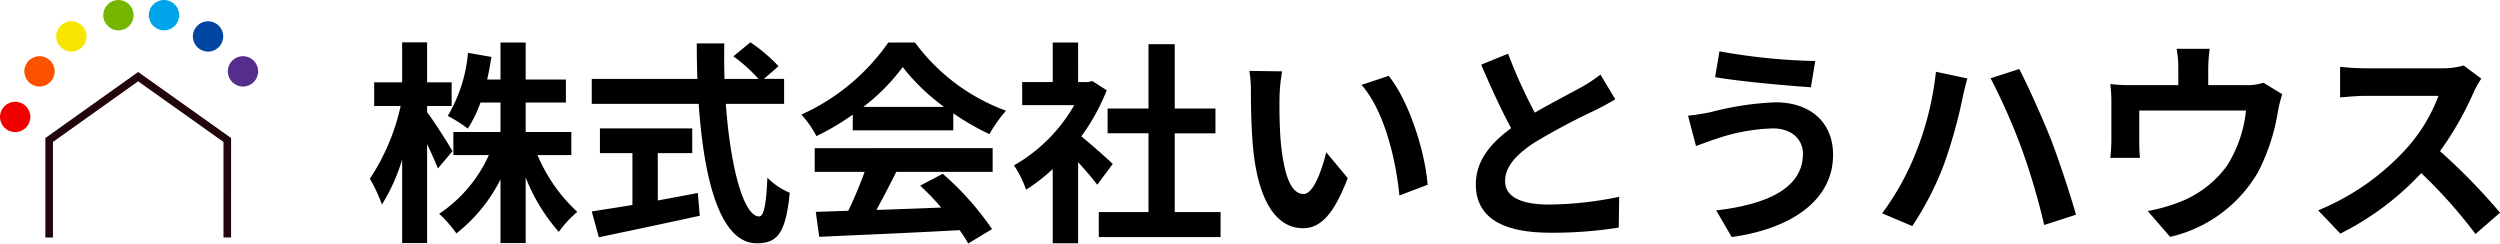
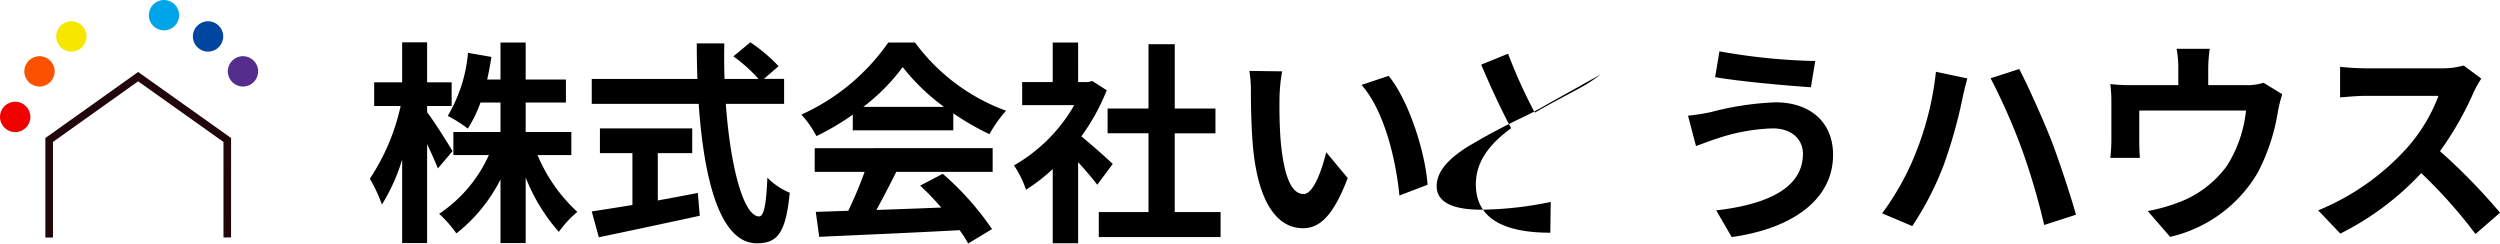
<svg xmlns="http://www.w3.org/2000/svg" width="267.183" height="26.024">
  <g data-name="グループ 629">
-     <path data-name="パス 1038" d="M48.361 16.157c-.368-.667-2.047-3.312-2.714-4.163v-.667h2.622V8.8h-2.622V4.522h-2.668V8.8h-2.99v2.53h2.829a22.918 22.918 0 01-3.289 7.77 16.641 16.641 0 011.288 2.76 20.073 20.073 0 002.162-4.806v8.924h2.668V15.4c.46.966.9 1.955 1.15 2.6zm12.7.414V14.11h-4.88v-3.151h4.3V8.5h-4.3V4.544H53.49V8.5h-1.426c.184-.782.322-1.587.46-2.415l-2.507-.437a15.848 15.848 0 01-2.162 6.739 14.131 14.131 0 012.139 1.357 13.638 13.638 0 001.357-2.783h2.139v3.149h-5.037v2.461h3.795a14.923 14.923 0 01-5.313 6.279 13.188 13.188 0 011.84 2.093 17.01 17.01 0 004.715-5.773v6.808h2.691v-7.015a19.581 19.581 0 003.542 5.819 11.622 11.622 0 011.977-2.139 17.407 17.407 0 01-4.255-6.072zm9.239-.207h3.68v-2.645h-9.864v2.645h3.473v5.543c-1.656.276-3.174.506-4.347.69l.758 2.76c2.967-.621 7.015-1.472 10.787-2.3l-.207-2.438c-1.4.276-2.875.552-4.278.805zM83.8 11.1V8.432h-2.158l1.564-1.357a17.179 17.179 0 00-3.013-2.553l-1.817 1.5a16.283 16.283 0 012.691 2.415h-3.634a69.602 69.602 0 01-.023-3.8h-2.944c0 1.265.023 2.553.069 3.8H63.242V11.1h11.431c.552 8.093 2.277 14.9 6.21 14.9 2.185 0 3.1-1.058 3.519-5.4a7.316 7.316 0 01-2.392-1.61c-.115 2.921-.391 4.14-.874 4.14-1.679 0-3.082-5.313-3.565-12.029zm8.464.322a20.9 20.9 0 004.209-4.255 22.384 22.384 0 004.416 4.255zm-1.127 2.507h10.745v-1.817a27.793 27.793 0 003.864 2.228 14.177 14.177 0 011.771-2.507 21.039 21.039 0 01-9.729-7.291h-2.852a22.687 22.687 0 01-9.292 7.705 10.685 10.685 0 011.61 2.3 26.556 26.556 0 003.887-2.3zm-4.067 4.436h5.336a44.168 44.168 0 01-1.748 4.163l-3.473.115.368 2.668c3.91-.184 9.591-.414 15-.713a12.194 12.194 0 01.92 1.426l2.549-1.541a30.933 30.933 0 00-5.267-5.911l-2.415 1.265a27.414 27.414 0 012.254 2.346c-2.346.092-4.715.184-6.923.253.69-1.288 1.449-2.714 2.116-4.071h10.3v-2.53H87.07zm31.855-.851a80.98 80.98 0 00-3.358-2.944 22.324 22.324 0 002.714-4.922l-1.541-.989-.483.115h-1.035V4.542h-2.714v4.232h-3.266v2.461h5.566a17.3 17.3 0 01-6.44 6.44 10.962 10.962 0 011.288 2.6 19.033 19.033 0 002.852-2.208V26h2.714v-8.67c.778.851 1.564 1.77 2.047 2.415zm6.624 5.152v-8.418h4.351V11.6h-4.351V4.723h-2.806V11.6h-4.37v2.645h4.37v8.418h-5.313v2.671h13.018v-2.668zm11.477-15.042l-3.5-.046a13.2 13.2 0 01.161 2.3c0 1.4.046 4.048.253 6.141.644 6.118 2.829 8.372 5.313 8.372 1.84 0 3.266-1.4 4.784-5.359l-2.3-2.76c-.437 1.794-1.334 4.462-2.415 4.462-1.426 0-2.116-2.231-2.438-5.52-.138-1.633-.161-3.358-.138-4.83a18.048 18.048 0 01.28-2.76zm11.385.483l-2.9.966c2.484 2.806 3.7 8.165 4.048 11.822l3.013-1.15c-.251-3.496-1.999-8.993-4.161-11.638zm22.632-.138a15.726 15.726 0 01-2.093 1.38c-1.081.6-3.059 1.61-4.922 2.691a53.4 53.4 0 01-2.852-6.3L158.3 6.911c1.035 2.415 2.139 4.83 3.2 6.785-2.185 1.61-3.772 3.473-3.772 6 0 3.91 3.427 5.175 7.958 5.175a44.547 44.547 0 007.314-.549l.046-3.289a38.1 38.1 0 01-7.452.828c-3.151 0-4.738-.874-4.738-2.507 0-1.587 1.265-2.9 3.174-4.14a69.753 69.753 0 016.348-3.381 33.312 33.312 0 002.254-1.219zm21.643 8.464c0 3.565-3.611 5.4-9.269 6.049l1.656 2.852c6.325-.874 10.833-3.91 10.833-8.786 0-3.565-2.53-5.612-6.141-5.612a31.553 31.553 0 00-6.877 1.035 22.332 22.332 0 01-2.484.391l.851 3.243c.667-.23 1.541-.575 2.208-.782a20.437 20.437 0 015.934-1.1c2.139-.023 3.289 1.215 3.289 2.71zm-8.924-10.948l-.46 2.76c2.622.46 7.567.9 10.235 1.081L194 6.52a64.336 64.336 0 01-10.238-1.035zm20.953 10.925a28.477 28.477 0 01-3.565 6.39l3.22 1.361a32.72 32.72 0 003.381-6.578 52.545 52.545 0 001.955-6.923 32.09 32.09 0 01.552-2.277L206.9 7.67a32.7 32.7 0 01-2.185 8.74zm11.362-.483a72.469 72.469 0 012.392 8.119l3.4-1.1c-.644-2.277-1.863-5.934-2.668-8.027-.874-2.208-2.461-5.75-3.4-7.544l-3.059.989a66.176 66.176 0 013.335 7.563zm25.829-7.084A5.6 5.6 0 01240 9.1h-4V7.329a16.716 16.716 0 01.161-2.116h-3.542a11.364 11.364 0 01.184 2.116V9.1h-4.922a19.313 19.313 0 01-2.346-.115 14.686 14.686 0 01.115 1.978v3.979a17.445 17.445 0 01-.115 1.932h3.165a19.815 19.815 0 01-.069-1.7V11.81h11.408A13.655 13.655 0 01238 17.721a11.259 11.259 0 01-5.221 3.933 18.731 18.731 0 01-3.243.9l2.392 2.76a14.616 14.616 0 009.384-6.9 21.42 21.42 0 002.139-6.509 15.355 15.355 0 01.46-1.84zM263.3 7a8.3 8.3 0 01-2.392.3h-8.1a25.7 25.7 0 01-2.714-.161v3.266c.483-.023 1.748-.161 2.714-.161h7.8a17.821 17.821 0 01-3.427 5.635 26.058 26.058 0 01-9.43 6.6l2.366 2.487a30.3 30.3 0 008.648-6.466 52.449 52.449 0 015.8 6.509l2.622-2.277a64.658 64.658 0 00-6.417-6.578 33.815 33.815 0 003.611-6.325 10.867 10.867 0 01.805-1.426z" />
+     <path data-name="パス 1038" d="M48.361 16.157c-.368-.667-2.047-3.312-2.714-4.163v-.667h2.622V8.8h-2.622V4.522h-2.668V8.8h-2.99v2.53h2.829a22.918 22.918 0 01-3.289 7.77 16.641 16.641 0 011.288 2.76 20.073 20.073 0 002.162-4.806v8.924h2.668V15.4c.46.966.9 1.955 1.15 2.6zm12.7.414V14.11h-4.88v-3.151h4.3V8.5h-4.3V4.544H53.49V8.5h-1.426c.184-.782.322-1.587.46-2.415l-2.507-.437a15.848 15.848 0 01-2.162 6.739 14.131 14.131 0 012.139 1.357 13.638 13.638 0 001.357-2.783h2.139v3.149h-5.037v2.461h3.795a14.923 14.923 0 01-5.313 6.279 13.188 13.188 0 011.84 2.093 17.01 17.01 0 004.715-5.773v6.808h2.691v-7.015a19.581 19.581 0 003.542 5.819 11.622 11.622 0 011.977-2.139 17.407 17.407 0 01-4.255-6.072zm9.239-.207h3.68v-2.645h-9.864v2.645h3.473v5.543c-1.656.276-3.174.506-4.347.69l.758 2.76c2.967-.621 7.015-1.472 10.787-2.3l-.207-2.438c-1.4.276-2.875.552-4.278.805zM83.8 11.1V8.432h-2.158l1.564-1.357a17.179 17.179 0 00-3.013-2.553l-1.817 1.5a16.283 16.283 0 012.691 2.415h-3.634a69.602 69.602 0 01-.023-3.8h-2.944c0 1.265.023 2.553.069 3.8H63.242V11.1h11.431c.552 8.093 2.277 14.9 6.21 14.9 2.185 0 3.1-1.058 3.519-5.4a7.316 7.316 0 01-2.392-1.61c-.115 2.921-.391 4.14-.874 4.14-1.679 0-3.082-5.313-3.565-12.029zm8.464.322a20.9 20.9 0 004.209-4.255 22.384 22.384 0 004.416 4.255zm-1.127 2.507h10.745v-1.817a27.793 27.793 0 003.864 2.228 14.177 14.177 0 011.771-2.507 21.039 21.039 0 01-9.729-7.291h-2.852a22.687 22.687 0 01-9.292 7.705 10.685 10.685 0 011.61 2.3 26.556 26.556 0 003.887-2.3zm-4.067 4.436h5.336a44.168 44.168 0 01-1.748 4.163l-3.473.115.368 2.668c3.91-.184 9.591-.414 15-.713a12.194 12.194 0 01.92 1.426l2.549-1.541a30.933 30.933 0 00-5.267-5.911l-2.415 1.265a27.414 27.414 0 012.254 2.346c-2.346.092-4.715.184-6.923.253.69-1.288 1.449-2.714 2.116-4.071h10.3v-2.53H87.07zm31.855-.851a80.98 80.98 0 00-3.358-2.944 22.324 22.324 0 002.714-4.922l-1.541-.989-.483.115h-1.035V4.542h-2.714v4.232h-3.266v2.461h5.566a17.3 17.3 0 01-6.44 6.44 10.962 10.962 0 011.288 2.6 19.033 19.033 0 002.852-2.208V26h2.714v-8.67c.778.851 1.564 1.77 2.047 2.415zm6.624 5.152v-8.418h4.351V11.6h-4.351V4.723h-2.806V11.6h-4.37v2.645h4.37v8.418h-5.313v2.671h13.018v-2.668zm11.477-15.042l-3.5-.046a13.2 13.2 0 01.161 2.3c0 1.4.046 4.048.253 6.141.644 6.118 2.829 8.372 5.313 8.372 1.84 0 3.266-1.4 4.784-5.359l-2.3-2.76c-.437 1.794-1.334 4.462-2.415 4.462-1.426 0-2.116-2.231-2.438-5.52-.138-1.633-.161-3.358-.138-4.83a18.048 18.048 0 01.28-2.76zm11.385.483l-2.9.966c2.484 2.806 3.7 8.165 4.048 11.822l3.013-1.15c-.251-3.496-1.999-8.993-4.161-11.638zm22.632-.138a15.726 15.726 0 01-2.093 1.38c-1.081.6-3.059 1.61-4.922 2.691a53.4 53.4 0 01-2.852-6.3L158.3 6.911c1.035 2.415 2.139 4.83 3.2 6.785-2.185 1.61-3.772 3.473-3.772 6 0 3.91 3.427 5.175 7.958 5.175l.046-3.289a38.1 38.1 0 01-7.452.828c-3.151 0-4.738-.874-4.738-2.507 0-1.587 1.265-2.9 3.174-4.14a69.753 69.753 0 016.348-3.381 33.312 33.312 0 002.254-1.219zm21.643 8.464c0 3.565-3.611 5.4-9.269 6.049l1.656 2.852c6.325-.874 10.833-3.91 10.833-8.786 0-3.565-2.53-5.612-6.141-5.612a31.553 31.553 0 00-6.877 1.035 22.332 22.332 0 01-2.484.391l.851 3.243c.667-.23 1.541-.575 2.208-.782a20.437 20.437 0 015.934-1.1c2.139-.023 3.289 1.215 3.289 2.71zm-8.924-10.948l-.46 2.76c2.622.46 7.567.9 10.235 1.081L194 6.52a64.336 64.336 0 01-10.238-1.035zm20.953 10.925a28.477 28.477 0 01-3.565 6.39l3.22 1.361a32.72 32.72 0 003.381-6.578 52.545 52.545 0 001.955-6.923 32.09 32.09 0 01.552-2.277L206.9 7.67a32.7 32.7 0 01-2.185 8.74zm11.362-.483a72.469 72.469 0 012.392 8.119l3.4-1.1c-.644-2.277-1.863-5.934-2.668-8.027-.874-2.208-2.461-5.75-3.4-7.544l-3.059.989a66.176 66.176 0 013.335 7.563zm25.829-7.084A5.6 5.6 0 01240 9.1h-4V7.329a16.716 16.716 0 01.161-2.116h-3.542a11.364 11.364 0 01.184 2.116V9.1h-4.922a19.313 19.313 0 01-2.346-.115 14.686 14.686 0 01.115 1.978v3.979a17.445 17.445 0 01-.115 1.932h3.165a19.815 19.815 0 01-.069-1.7V11.81h11.408A13.655 13.655 0 01238 17.721a11.259 11.259 0 01-5.221 3.933 18.731 18.731 0 01-3.243.9l2.392 2.76a14.616 14.616 0 009.384-6.9 21.42 21.42 0 002.139-6.509 15.355 15.355 0 01.46-1.84zM263.3 7a8.3 8.3 0 01-2.392.3h-8.1a25.7 25.7 0 01-2.714-.161v3.266c.483-.023 1.748-.161 2.714-.161h7.8a17.821 17.821 0 01-3.427 5.635 26.058 26.058 0 01-9.43 6.6l2.366 2.487a30.3 30.3 0 008.648-6.466 52.449 52.449 0 015.8 6.509l2.622-2.277a64.658 64.658 0 00-6.417-6.578 33.815 33.815 0 003.611-6.325 10.867 10.867 0 01.805-1.426z" />
    <g data-name="グループ 450" transform="translate(21997 8634.204)">
      <path data-name="パス 18017" d="M-21972.305-8608.822h-.811v-10.212l-9.123-6.481-9.1 6.48v10.213h-.812v-10.632l.17-.121 9.745-6.937.235.167 9.7 6.891z" fill="#21060b" />
      <circle data-name="楕円形 293" cx="1.623" cy="1.623" r="1.623" transform="translate(-21997 -8623.33)" fill="#f10000" />
      <circle data-name="楕円形 294" cx="1.623" cy="1.623" r="1.623" transform="translate(-21994.402 -8628.2)" fill="#fc5200" />
      <circle data-name="楕円形 295" cx="1.623" cy="1.623" r="1.623" transform="translate(-21990.994 -8631.933)" fill="#f6e600" />
-       <circle data-name="楕円形 296" cx="1.623" cy="1.623" r="1.623" transform="translate(-21985.965 -8634.204)" fill="#74b600" />
      <circle data-name="楕円形 297" cx="1.623" cy="1.623" r="1.623" transform="translate(-21981.096 -8634.204)" fill="#00a4e8" />
      <circle data-name="楕円形 298" cx="1.623" cy="1.623" r="1.623" transform="translate(-21976.389 -8631.933)" fill="#0046a0" />
      <circle data-name="楕円形 299" cx="1.623" cy="1.623" r="1.623" transform="translate(-21972.656 -8628.2)" fill="#552e8d" />
    </g>
  </g>
</svg>